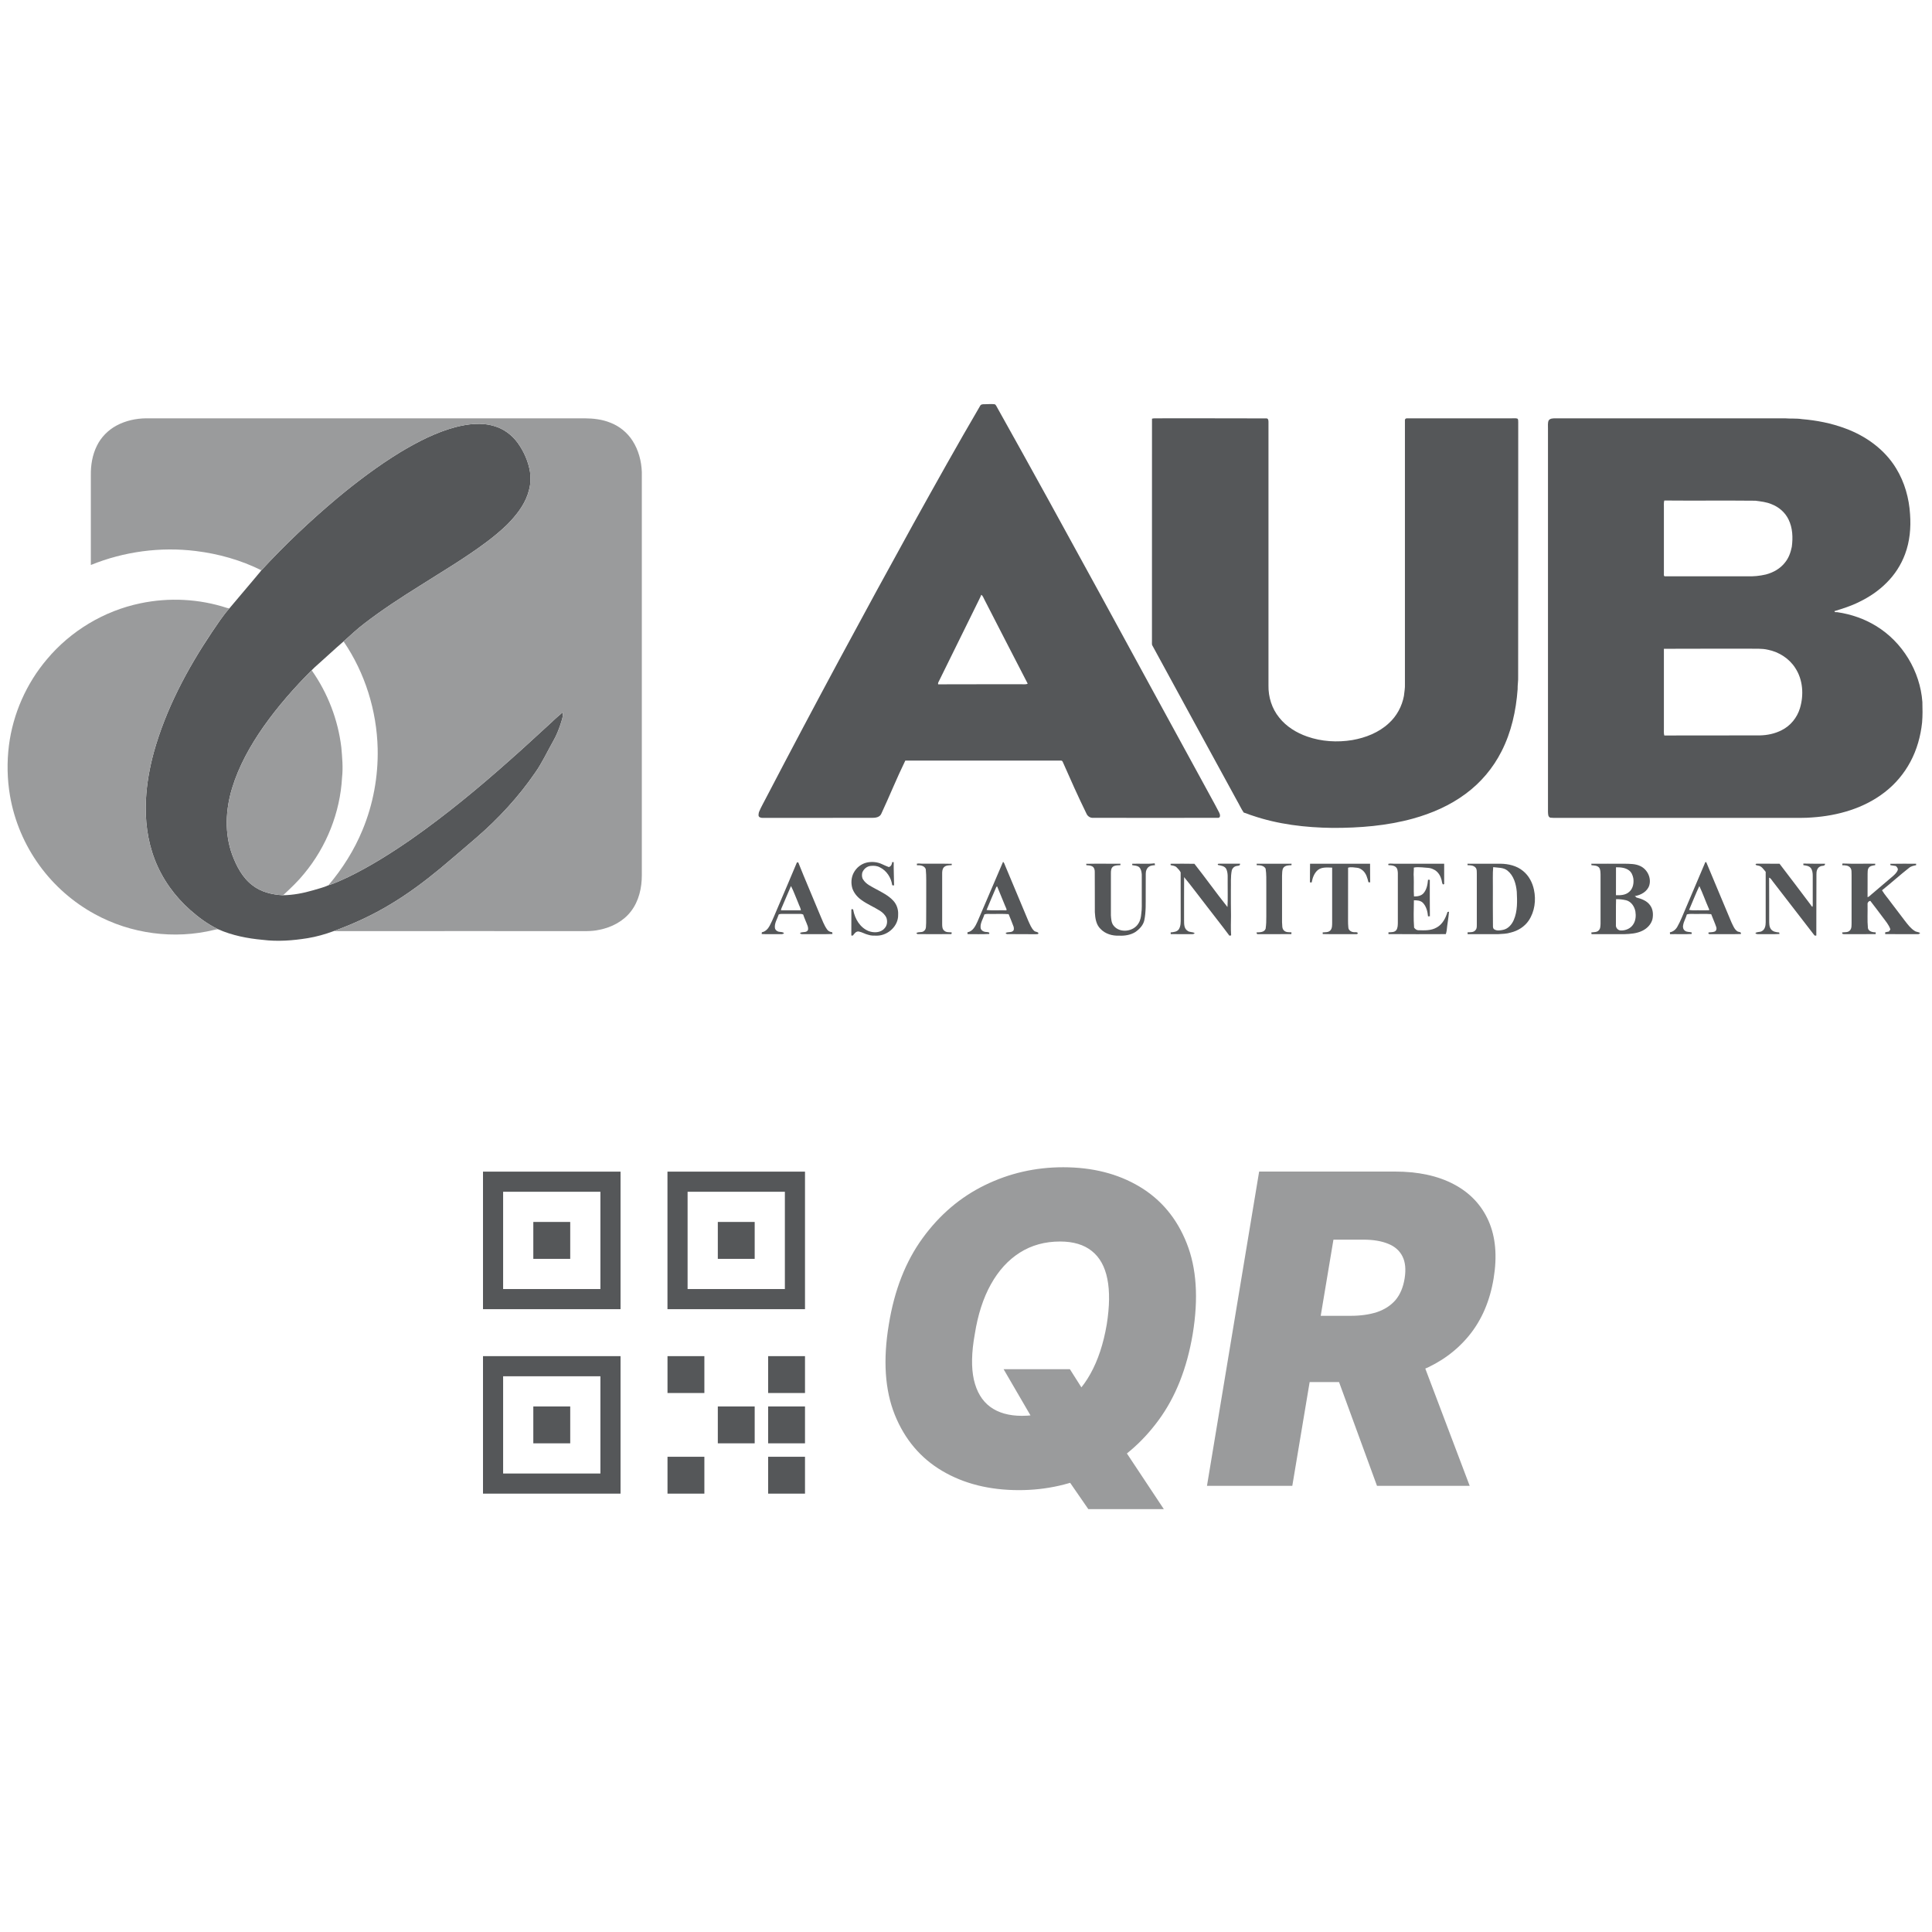
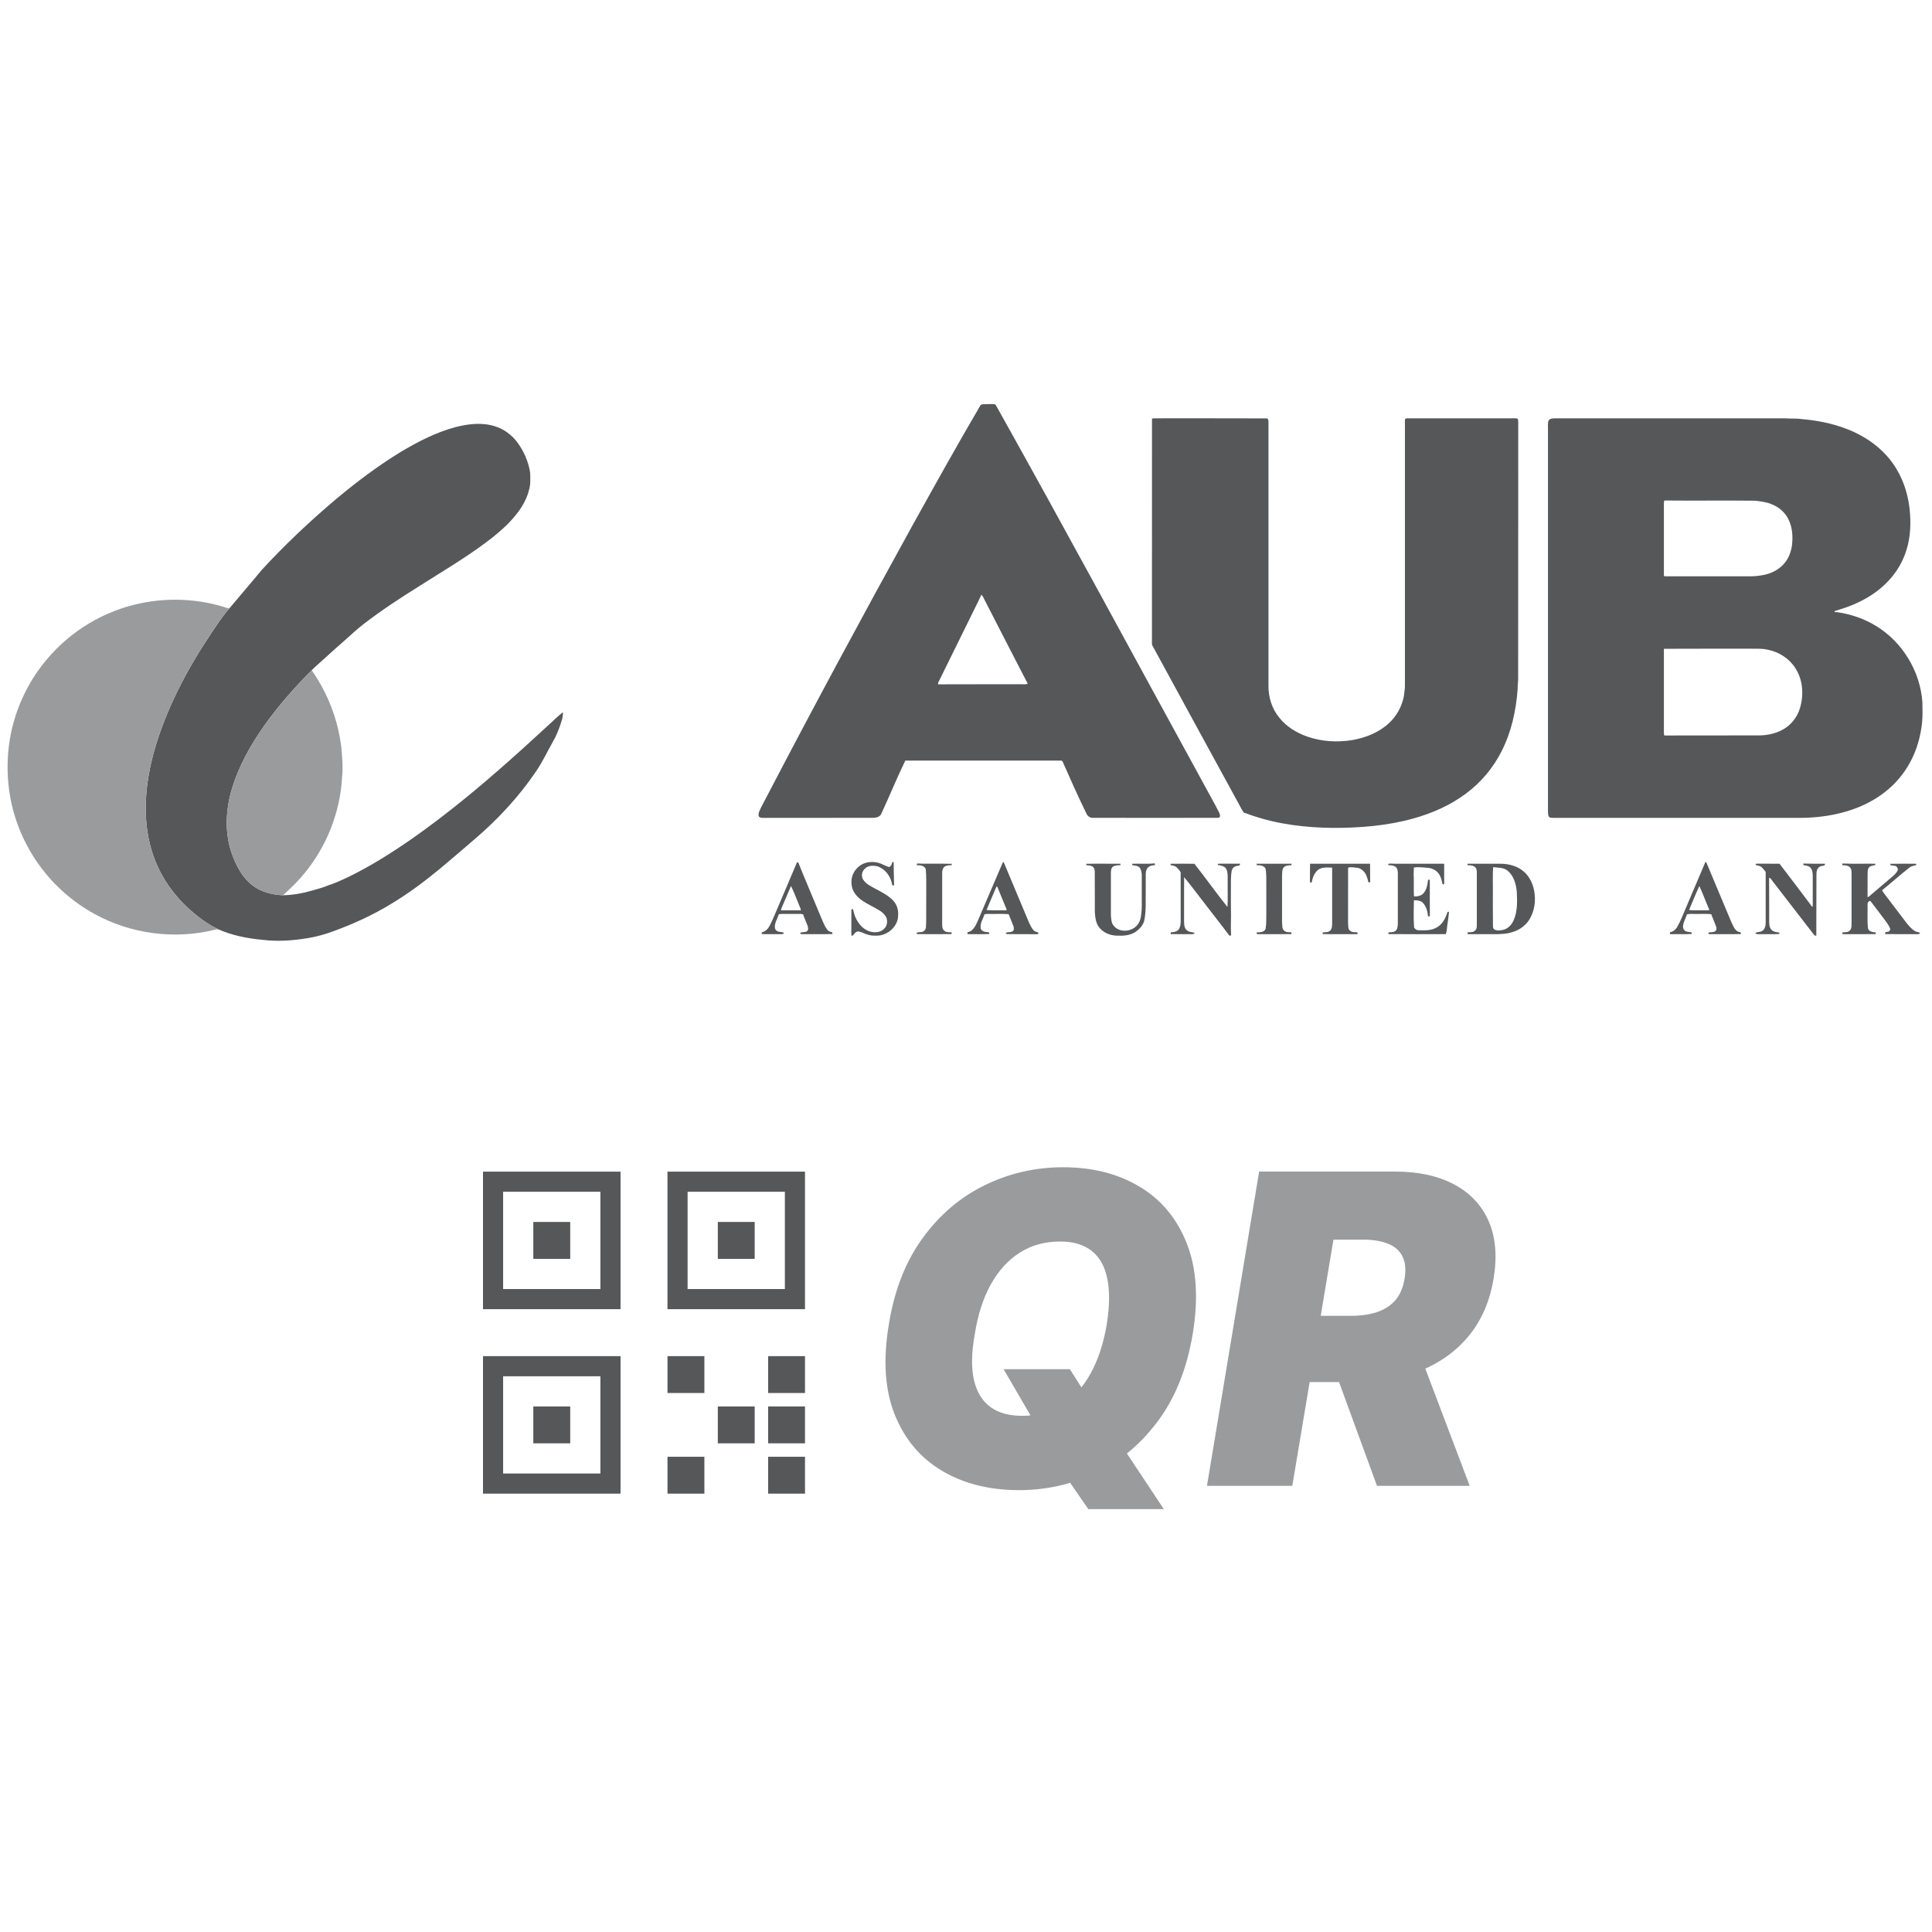
<svg xmlns="http://www.w3.org/2000/svg" width="48" height="48" viewBox="0 0 48 48" fill="none">
  <g clip-path="url(#clip0_318_49123)">
    <path d="M24.352 10.082C24.372 10.041 24.422 10.043 24.461 10.043C24.54 10.044 24.619 10.033 24.698 10.042C24.725 10.04 24.741 10.065 24.753 10.086C26.484 13.179 28.166 16.3 29.869 19.409C30.006 19.667 30.153 19.921 30.287 20.182C30.314 20.229 30.336 20.328 30.25 20.319C29.22 20.321 28.189 20.319 27.158 20.319C27.09 20.324 27.024 20.282 26.996 20.221C26.787 19.794 26.593 19.36 26.402 18.925C26.394 18.904 26.371 18.893 26.35 18.897C25.064 18.897 23.778 18.897 22.492 18.897C22.279 19.332 22.099 19.782 21.894 20.221C21.855 20.305 21.752 20.32 21.669 20.319C20.785 20.32 19.902 20.319 19.018 20.32C18.973 20.317 18.923 20.328 18.881 20.307C18.828 20.287 18.847 20.219 18.856 20.177C18.908 20.047 18.983 19.926 19.045 19.8C20.235 17.518 21.457 15.253 22.7 13C23.243 12.023 23.787 11.046 24.352 10.082ZM24.379 14.778C24.349 14.859 24.305 14.934 24.269 15.012C23.957 15.643 23.648 16.275 23.336 16.906C23.321 16.936 23.298 16.967 23.308 17.002C23.999 16.998 24.69 17.002 25.38 17C25.431 16.997 25.486 17.011 25.533 16.985C25.171 16.29 24.816 15.591 24.456 14.894C24.433 14.854 24.422 14.803 24.379 14.778Z" fill="#555759" />
    <path d="M28.621 10.402C28.661 10.392 28.702 10.392 28.743 10.393C29.648 10.394 30.553 10.391 31.458 10.395C31.513 10.39 31.516 10.452 31.515 10.492C31.515 12.671 31.514 14.85 31.515 17.029C31.509 17.316 31.6 17.607 31.783 17.83C31.959 18.052 32.21 18.206 32.476 18.299C32.834 18.425 33.224 18.448 33.597 18.387C33.929 18.329 34.257 18.2 34.506 17.968C34.701 17.791 34.832 17.548 34.88 17.29C34.89 17.192 34.91 17.095 34.905 16.996C34.905 14.817 34.904 12.638 34.905 10.459C34.898 10.42 34.92 10.389 34.963 10.394C35.83 10.392 36.698 10.394 37.566 10.393C37.612 10.396 37.661 10.384 37.705 10.403C37.724 10.428 37.717 10.462 37.72 10.491C37.718 12.596 37.721 14.701 37.718 16.807C37.723 16.913 37.702 17.018 37.705 17.124C37.666 17.657 37.549 18.191 37.304 18.669C37.095 19.082 36.789 19.445 36.417 19.719C36.027 20.011 35.573 20.208 35.105 20.338C34.456 20.517 33.778 20.571 33.106 20.569C32.431 20.561 31.751 20.481 31.11 20.261C31.038 20.24 30.971 20.207 30.9 20.188C30.836 20.095 30.791 19.991 30.734 19.894C30.03 18.604 29.325 17.316 28.624 16.026C28.617 15.995 28.62 15.965 28.62 15.934C28.621 14.09 28.619 12.246 28.621 10.402Z" fill="#555759" />
    <path d="M38.475 10.448C38.511 10.391 38.586 10.395 38.645 10.393C40.544 10.393 42.443 10.393 44.342 10.393C44.484 10.405 44.627 10.391 44.768 10.413C45.133 10.443 45.496 10.514 45.84 10.642C46.354 10.829 46.826 11.167 47.111 11.64C47.32 11.982 47.431 12.379 47.455 12.777C47.479 13.11 47.449 13.451 47.331 13.766C47.232 14.034 47.073 14.28 46.869 14.481C46.673 14.679 46.438 14.836 46.186 14.957C45.992 15.055 45.783 15.12 45.576 15.184C45.583 15.224 45.629 15.202 45.656 15.211C45.993 15.261 46.32 15.374 46.61 15.552C47.266 15.95 47.706 16.677 47.761 17.441C47.766 17.611 47.768 17.781 47.754 17.95C47.718 18.29 47.625 18.625 47.463 18.927C47.306 19.221 47.087 19.481 46.823 19.684C46.31 20.082 45.662 20.266 45.022 20.309C44.853 20.324 44.684 20.318 44.514 20.32C42.616 20.32 40.717 20.32 38.819 20.32C38.718 20.317 38.618 20.325 38.518 20.315C38.456 20.295 38.463 20.221 38.459 20.169C38.459 16.997 38.459 13.824 38.459 10.651C38.462 10.583 38.448 10.512 38.475 10.448ZM41.339 12.602C41.339 13.157 41.34 13.712 41.339 14.268C41.335 14.289 41.341 14.324 41.371 14.318C42.049 14.319 42.727 14.318 43.405 14.318C43.562 14.324 43.719 14.309 43.872 14.273C44.056 14.225 44.232 14.127 44.349 13.974C44.44 13.863 44.489 13.725 44.517 13.585C44.547 13.357 44.539 13.115 44.435 12.905C44.351 12.731 44.195 12.596 44.015 12.527C43.887 12.472 43.748 12.458 43.612 12.44C42.858 12.432 42.104 12.442 41.349 12.435C41.333 12.489 41.34 12.546 41.339 12.602ZM41.339 16.119C41.339 16.777 41.339 17.435 41.339 18.092C41.342 18.152 41.331 18.215 41.349 18.273C42.14 18.269 42.931 18.274 43.721 18.271C43.909 18.267 44.097 18.228 44.264 18.142C44.484 18.033 44.648 17.83 44.719 17.596C44.819 17.266 44.795 16.886 44.601 16.593C44.451 16.36 44.2 16.199 43.929 16.144C43.768 16.105 43.601 16.121 43.437 16.117C42.738 16.119 42.038 16.114 41.339 16.119Z" fill="#555759" />
    <path d="M11.311 10.613C11.626 10.532 11.966 10.489 12.283 10.587C12.515 10.654 12.719 10.806 12.861 11.001C13.016 11.216 13.127 11.466 13.169 11.729C13.177 11.808 13.174 11.887 13.174 11.967C13.176 12.074 13.143 12.178 13.112 12.28C13.014 12.569 12.817 12.812 12.606 13.028C12.442 13.187 12.266 13.334 12.082 13.471C11.553 13.867 10.982 14.203 10.425 14.557C9.956 14.85 9.492 15.152 9.054 15.489C8.871 15.626 8.707 15.786 8.536 15.936C8.319 16.121 8.112 16.319 7.898 16.507C7.845 16.554 7.791 16.601 7.743 16.653C7.309 17.088 6.901 17.552 6.546 18.056C6.218 18.525 5.934 19.032 5.767 19.581C5.603 20.116 5.575 20.705 5.769 21.235C5.876 21.522 6.025 21.809 6.275 21.997C6.489 22.164 6.761 22.227 7.026 22.242C7.283 22.239 7.536 22.19 7.782 22.118C7.908 22.079 8.039 22.05 8.16 21.994C8.332 21.943 8.493 21.862 8.656 21.788C9.205 21.52 9.722 21.194 10.223 20.847C11.083 20.244 11.894 19.574 12.678 18.876C13.03 18.567 13.371 18.246 13.718 17.931C13.802 17.848 13.893 17.772 13.983 17.695C13.995 17.8 13.956 17.899 13.925 17.997C13.878 18.135 13.825 18.272 13.752 18.399C13.599 18.667 13.471 18.951 13.292 19.203C12.881 19.801 12.385 20.337 11.837 20.811C11.538 21.068 11.239 21.325 10.937 21.578C10.546 21.901 10.138 22.206 9.702 22.466C9.256 22.737 8.779 22.955 8.289 23.134C8.079 23.211 7.863 23.273 7.641 23.309C7.273 23.368 6.897 23.397 6.526 23.35C6.148 23.316 5.768 23.241 5.419 23.087C5.165 22.964 4.936 22.796 4.725 22.609C4.339 22.266 4.028 21.835 3.843 21.351C3.662 20.881 3.6 20.37 3.626 19.869C3.645 19.471 3.717 19.076 3.821 18.692C4.12 17.619 4.649 16.624 5.267 15.703C5.406 15.503 5.535 15.295 5.699 15.115C5.904 14.876 6.103 14.633 6.308 14.394C6.368 14.317 6.436 14.247 6.494 14.169C7.08 13.532 7.711 12.937 8.373 12.38C8.873 11.964 9.395 11.571 9.951 11.231C10.379 10.976 10.827 10.743 11.311 10.613Z" fill="#555759" />
    <path d="M19.8 21.425C19.808 21.425 19.825 21.427 19.833 21.427C20.006 21.864 20.195 22.295 20.373 22.73C20.428 22.854 20.471 22.985 20.551 23.095C20.58 23.137 20.628 23.155 20.677 23.162C20.678 23.173 20.681 23.195 20.682 23.205C20.45 23.214 20.218 23.206 19.986 23.209C19.947 23.208 19.902 23.219 19.874 23.184C19.923 23.142 19.997 23.174 20.049 23.136C20.09 23.108 20.078 23.052 20.068 23.012C20.034 22.913 19.986 22.82 19.955 22.721C19.915 22.7 19.869 22.707 19.826 22.706C19.689 22.707 19.551 22.707 19.414 22.706C19.391 22.705 19.369 22.711 19.348 22.718C19.313 22.83 19.236 22.936 19.253 23.059C19.264 23.111 19.316 23.148 19.367 23.151C19.405 23.158 19.45 23.152 19.479 23.185C19.449 23.217 19.405 23.208 19.367 23.209C19.219 23.207 19.072 23.213 18.924 23.206C18.925 23.195 18.927 23.173 18.928 23.162C19.015 23.146 19.08 23.079 19.12 23.003C19.202 22.852 19.26 22.69 19.33 22.533C19.486 22.163 19.647 21.796 19.8 21.425ZM19.434 22.522C19.421 22.553 19.404 22.582 19.404 22.616C19.569 22.615 19.733 22.616 19.898 22.616C19.891 22.553 19.854 22.5 19.835 22.441C19.773 22.299 19.723 22.151 19.652 22.013C19.577 22.182 19.508 22.353 19.434 22.522Z" fill="#555759" />
    <path d="M21.207 21.689C21.273 21.56 21.396 21.46 21.539 21.429C21.662 21.403 21.795 21.414 21.91 21.468C21.966 21.494 22.023 21.52 22.082 21.542C22.137 21.526 22.163 21.473 22.165 21.419C22.175 21.419 22.195 21.419 22.204 21.419C22.201 21.612 22.212 21.805 22.213 21.998C22.202 21.997 22.178 21.995 22.167 21.994C22.142 21.808 22.03 21.631 21.859 21.548C21.791 21.511 21.712 21.505 21.636 21.513C21.539 21.519 21.454 21.593 21.422 21.683C21.411 21.739 21.41 21.803 21.445 21.852C21.517 21.969 21.649 22.024 21.764 22.089C21.915 22.17 22.072 22.248 22.191 22.375C22.279 22.468 22.322 22.598 22.314 22.725C22.324 23.003 22.065 23.24 21.795 23.246C21.721 23.246 21.645 23.25 21.574 23.225C21.491 23.207 21.418 23.158 21.335 23.143C21.266 23.133 21.226 23.198 21.189 23.244C21.179 23.244 21.16 23.244 21.151 23.244C21.151 23.034 21.15 22.824 21.152 22.614C21.141 22.575 21.204 22.581 21.2 22.615C21.241 22.831 21.368 23.046 21.58 23.132C21.709 23.181 21.881 23.177 21.976 23.064C22.041 22.997 22.053 22.894 22.025 22.808C21.993 22.731 21.931 22.671 21.861 22.627C21.714 22.534 21.551 22.467 21.409 22.365C21.306 22.294 21.22 22.195 21.178 22.076C21.139 21.95 21.146 21.808 21.207 21.689Z" fill="#555759" />
    <path d="M24.285 22.897C24.5 22.403 24.706 21.905 24.921 21.411C24.951 21.435 24.958 21.475 24.974 21.509C25.165 21.965 25.355 22.422 25.547 22.877C25.588 22.963 25.621 23.06 25.693 23.126C25.722 23.158 25.78 23.143 25.8 23.184C25.796 23.219 25.753 23.206 25.729 23.21C25.491 23.207 25.253 23.212 25.015 23.207C25.007 23.201 24.991 23.19 24.982 23.184C25.035 23.141 25.116 23.177 25.167 23.13C25.199 23.106 25.189 23.06 25.184 23.027C25.145 22.921 25.102 22.816 25.059 22.712C24.923 22.701 24.786 22.709 24.649 22.707C24.585 22.71 24.519 22.697 24.457 22.718C24.427 22.826 24.354 22.926 24.362 23.042C24.364 23.116 24.442 23.156 24.508 23.155C24.535 23.158 24.599 23.157 24.575 23.204C24.397 23.215 24.217 23.207 24.038 23.208C24.037 23.192 24.037 23.177 24.036 23.163C24.17 23.14 24.234 23.008 24.285 22.897ZM24.754 22.034C24.671 22.224 24.591 22.416 24.511 22.608C24.675 22.627 24.841 22.609 25.006 22.617C25.014 22.581 24.989 22.551 24.978 22.52C24.91 22.354 24.841 22.189 24.774 22.023C24.769 22.026 24.759 22.031 24.754 22.034Z" fill="#555759" />
    <path d="M42.354 21.454C42.357 21.433 42.379 21.396 42.396 21.432C42.605 21.927 42.809 22.424 43.019 22.919C43.058 22.996 43.089 23.088 43.165 23.139C43.197 23.16 43.271 23.147 43.25 23.206C43 23.213 42.75 23.207 42.5 23.209C42.473 23.212 42.428 23.204 42.45 23.167C42.501 23.158 42.555 23.164 42.604 23.143C42.643 23.122 42.655 23.073 42.64 23.033C42.603 22.924 42.555 22.82 42.514 22.712C42.383 22.7 42.251 22.71 42.119 22.707C42.05 22.709 41.978 22.698 41.91 22.718C41.886 22.807 41.835 22.887 41.818 22.98C41.804 23.031 41.817 23.094 41.864 23.125C41.911 23.161 41.975 23.149 42.03 23.166C42.03 23.176 42.03 23.195 42.029 23.204C41.851 23.216 41.67 23.205 41.491 23.209C41.489 23.193 41.489 23.178 41.488 23.163C41.567 23.149 41.633 23.095 41.672 23.026C41.754 22.883 41.81 22.729 41.876 22.579C42.034 22.204 42.196 21.83 42.354 21.454ZM42.22 22.014C42.127 22.208 42.05 22.41 41.965 22.607C42.057 22.625 42.152 22.612 42.246 22.616C42.315 22.614 42.385 22.619 42.455 22.615C42.478 22.604 42.452 22.574 42.448 22.558C42.369 22.378 42.304 22.191 42.22 22.014Z" fill="#555759" />
    <path d="M22.778 21.459C22.82 21.45 22.863 21.455 22.905 21.458C23.152 21.461 23.4 21.455 23.647 21.461C23.646 21.469 23.645 21.487 23.644 21.495C23.579 21.498 23.504 21.496 23.454 21.544C23.411 21.587 23.407 21.652 23.408 21.71C23.407 22.127 23.407 22.545 23.408 22.962C23.408 23.018 23.411 23.085 23.46 23.123C23.509 23.169 23.581 23.159 23.643 23.164C23.644 23.182 23.649 23.215 23.618 23.207C23.343 23.21 23.068 23.211 22.793 23.207C22.786 23.201 22.772 23.19 22.765 23.184C22.82 23.139 22.906 23.18 22.959 23.127C23.021 23.08 23.002 22.994 23.01 22.926C23.014 22.669 23.01 22.411 23.012 22.154C23.009 21.968 23.019 21.782 23.001 21.598C22.974 21.507 22.863 21.492 22.782 21.497C22.781 21.487 22.779 21.469 22.778 21.459Z" fill="#555759" />
    <path d="M26.987 21.461C27.27 21.455 27.555 21.461 27.838 21.459C27.837 21.468 27.836 21.487 27.835 21.496C27.775 21.498 27.71 21.496 27.657 21.528C27.604 21.564 27.6 21.635 27.6 21.693C27.6 22.043 27.599 22.392 27.6 22.741C27.607 22.83 27.609 22.931 27.672 23.003C27.826 23.191 28.161 23.148 28.283 22.944C28.332 22.871 28.348 22.782 28.355 22.695C28.374 22.574 28.365 22.451 28.367 22.329C28.367 22.128 28.367 21.927 28.367 21.726C28.362 21.663 28.351 21.593 28.304 21.546C28.257 21.504 28.189 21.506 28.131 21.495C28.131 21.486 28.13 21.469 28.129 21.46C28.315 21.452 28.502 21.471 28.688 21.449C28.69 21.465 28.692 21.48 28.695 21.496C28.645 21.497 28.592 21.503 28.549 21.53C28.491 21.568 28.465 21.641 28.466 21.708C28.464 21.883 28.466 22.058 28.465 22.233C28.464 22.442 28.473 22.653 28.431 22.86C28.405 22.987 28.309 23.085 28.206 23.157C28.087 23.23 27.944 23.253 27.807 23.246C27.638 23.254 27.46 23.204 27.342 23.078C27.23 22.971 27.209 22.808 27.201 22.661C27.198 22.328 27.203 21.995 27.199 21.663C27.2 21.613 27.188 21.561 27.146 21.53C27.1 21.501 27.043 21.499 26.99 21.495C26.989 21.487 26.988 21.469 26.987 21.461Z" fill="#555759" />
    <path d="M29.083 21.46C29.28 21.459 29.478 21.456 29.675 21.461C29.954 21.814 30.215 22.183 30.496 22.535C30.509 22.334 30.498 22.132 30.501 21.931C30.498 21.817 30.516 21.695 30.466 21.589C30.425 21.513 30.333 21.507 30.26 21.49C30.238 21.45 30.293 21.461 30.314 21.458C30.478 21.459 30.643 21.459 30.808 21.458C30.816 21.519 30.748 21.507 30.709 21.518C30.66 21.53 30.621 21.571 30.605 21.617C30.57 21.783 30.586 21.953 30.581 22.121C30.582 22.333 30.579 22.544 30.584 22.756C30.583 22.91 30.576 23.064 30.586 23.218C30.597 23.249 30.561 23.244 30.544 23.246C30.359 22.997 30.165 22.754 29.977 22.508C29.79 22.27 29.612 22.025 29.419 21.792C29.415 22.15 29.42 22.509 29.418 22.867C29.418 22.958 29.417 23.072 29.504 23.125C29.555 23.168 29.629 23.146 29.682 23.184C29.653 23.218 29.608 23.208 29.57 23.209C29.408 23.207 29.247 23.212 29.086 23.207C29.085 23.193 29.085 23.179 29.085 23.165C29.16 23.158 29.248 23.152 29.292 23.081C29.337 23.003 29.335 22.907 29.334 22.82C29.333 22.438 29.335 22.056 29.333 21.674C29.31 21.626 29.272 21.588 29.235 21.551C29.196 21.509 29.136 21.506 29.084 21.494C29.084 21.486 29.083 21.468 29.083 21.46Z" fill="#555759" />
    <path d="M31.221 21.459C31.511 21.459 31.8 21.458 32.089 21.459C32.088 21.468 32.087 21.487 32.086 21.496C32.015 21.497 31.928 21.499 31.883 21.564C31.849 21.622 31.858 21.692 31.852 21.757C31.851 22.143 31.851 22.528 31.852 22.914C31.861 22.983 31.844 23.069 31.902 23.12C31.95 23.168 32.023 23.159 32.086 23.163C32.085 23.178 32.084 23.193 32.084 23.208C31.812 23.21 31.54 23.209 31.267 23.209C31.234 23.216 31.216 23.198 31.22 23.165C31.301 23.162 31.409 23.166 31.444 23.075C31.459 22.975 31.462 22.873 31.461 22.772C31.461 22.513 31.461 22.254 31.461 21.995C31.46 21.857 31.466 21.718 31.444 21.581C31.402 21.503 31.303 21.494 31.224 21.496C31.224 21.487 31.222 21.468 31.221 21.459Z" fill="#555759" />
    <path d="M32.548 21.459C33.045 21.459 33.542 21.458 34.039 21.459C34.042 21.613 34.037 21.768 34.042 21.922C34.031 21.922 34.009 21.92 33.998 21.919C33.973 21.814 33.943 21.7 33.857 21.626C33.816 21.592 33.767 21.562 33.712 21.559C33.639 21.554 33.564 21.533 33.493 21.558C33.491 21.941 33.493 22.325 33.492 22.708C33.494 22.819 33.487 22.93 33.499 23.041C33.5 23.114 33.579 23.162 33.647 23.16C33.676 23.165 33.718 23.148 33.734 23.184C33.728 23.219 33.687 23.206 33.663 23.209C33.396 23.207 33.129 23.213 32.863 23.206C32.862 23.192 32.862 23.178 32.862 23.165C32.927 23.159 33.006 23.169 33.054 23.114C33.101 23.06 33.096 22.982 33.097 22.915C33.096 22.462 33.097 22.009 33.097 21.556C32.978 21.553 32.843 21.537 32.743 21.614C32.65 21.691 32.61 21.811 32.588 21.925C32.573 21.924 32.559 21.923 32.545 21.922C32.549 21.767 32.543 21.613 32.548 21.459Z" fill="#555759" />
    <path d="M34.491 21.462C34.552 21.446 34.616 21.464 34.678 21.459C35.079 21.459 35.479 21.459 35.88 21.459C35.88 21.628 35.88 21.797 35.88 21.965C35.872 21.967 35.857 21.972 35.849 21.974C35.819 21.933 35.826 21.879 35.806 21.834C35.776 21.734 35.711 21.641 35.613 21.599C35.526 21.551 35.424 21.562 35.33 21.549C35.262 21.547 35.193 21.539 35.126 21.555C35.129 21.633 35.116 21.71 35.124 21.788C35.13 21.949 35.119 22.111 35.13 22.272C35.214 22.273 35.307 22.26 35.367 22.192C35.447 22.101 35.468 21.974 35.479 21.857C35.497 21.858 35.532 21.849 35.523 21.882C35.524 22.176 35.521 22.47 35.525 22.764C35.509 22.765 35.494 22.766 35.479 22.767C35.468 22.647 35.437 22.52 35.351 22.43C35.293 22.371 35.205 22.367 35.128 22.367C35.125 22.593 35.115 22.82 35.133 23.047C35.158 23.079 35.191 23.11 35.235 23.111C35.39 23.116 35.556 23.124 35.694 23.043C35.838 22.965 35.917 22.81 35.962 22.658C35.972 22.657 35.991 22.653 36 22.651C35.988 22.808 35.957 22.963 35.942 23.12C35.938 23.15 35.93 23.179 35.921 23.208C35.446 23.21 34.971 23.211 34.496 23.207C34.495 23.192 34.496 23.178 34.496 23.163C34.564 23.159 34.648 23.168 34.693 23.105C34.729 23.05 34.728 22.979 34.729 22.916C34.728 22.508 34.729 22.101 34.729 21.694C34.726 21.639 34.722 21.574 34.674 21.538C34.623 21.498 34.556 21.497 34.495 21.495C34.494 21.487 34.492 21.47 34.491 21.462Z" fill="#555759" />
    <path d="M36.459 21.459C36.732 21.459 37.006 21.458 37.279 21.459C37.478 21.461 37.686 21.51 37.841 21.64C37.984 21.756 38.074 21.928 38.111 22.107C38.166 22.365 38.129 22.648 37.981 22.87C37.878 23.023 37.712 23.126 37.534 23.169C37.432 23.202 37.323 23.202 37.217 23.209C36.966 23.209 36.714 23.209 36.463 23.209C36.462 23.193 36.461 23.178 36.461 23.163C36.53 23.16 36.614 23.169 36.66 23.106C36.697 23.068 36.689 23.011 36.691 22.963C36.691 22.545 36.691 22.127 36.691 21.709C36.688 21.657 36.698 21.596 36.659 21.554C36.61 21.499 36.53 21.496 36.462 21.496C36.461 21.487 36.46 21.468 36.459 21.459ZM37.09 22.057C37.091 22.369 37.087 22.681 37.092 22.993C37.091 23.027 37.091 23.068 37.124 23.089C37.189 23.132 37.273 23.116 37.344 23.102C37.469 23.076 37.559 22.971 37.608 22.859C37.705 22.638 37.695 22.39 37.684 22.154C37.666 21.963 37.609 21.756 37.454 21.631C37.354 21.548 37.218 21.561 37.098 21.544C37.082 21.715 37.093 21.886 37.09 22.057Z" fill="#555759" />
-     <path d="M39.536 21.459C39.809 21.457 40.085 21.46 40.359 21.459C40.492 21.462 40.632 21.458 40.755 21.518C40.928 21.6 41.031 21.811 40.976 21.997C40.927 22.152 40.766 22.24 40.613 22.264C40.618 22.266 40.627 22.271 40.632 22.273C40.638 22.279 40.65 22.292 40.657 22.298C40.784 22.331 40.922 22.381 40.999 22.495C41.07 22.593 41.078 22.721 41.055 22.836C41.023 22.965 40.922 23.068 40.803 23.125C40.665 23.193 40.508 23.204 40.357 23.209C40.086 23.209 39.814 23.21 39.542 23.209C39.541 23.198 39.537 23.177 39.535 23.167C39.596 23.155 39.671 23.167 39.718 23.117C39.764 23.075 39.762 23.006 39.765 22.948C39.766 22.541 39.765 22.133 39.765 21.726C39.762 21.669 39.765 21.606 39.731 21.557C39.685 21.501 39.605 21.503 39.539 21.496C39.538 21.486 39.537 21.468 39.536 21.459ZM40.149 21.547C40.147 21.778 40.149 22.01 40.148 22.241C40.261 22.246 40.387 22.239 40.476 22.159C40.573 22.078 40.597 21.939 40.579 21.819C40.565 21.746 40.534 21.671 40.473 21.625C40.381 21.555 40.26 21.547 40.149 21.547ZM40.151 22.339C40.144 22.552 40.15 22.765 40.147 22.978C40.139 23.047 40.193 23.111 40.261 23.117C40.383 23.124 40.514 23.07 40.579 22.963C40.64 22.869 40.648 22.752 40.631 22.645C40.608 22.521 40.527 22.398 40.399 22.366C40.318 22.348 40.234 22.338 40.151 22.339Z" fill="#555759" />
    <path d="M43.618 21.47C43.635 21.45 43.666 21.462 43.69 21.458C43.864 21.459 44.038 21.459 44.212 21.459C44.471 21.794 44.723 22.134 44.979 22.471C44.997 22.489 45.004 22.522 45.031 22.53C45.042 22.49 45.036 22.448 45.037 22.407C45.037 22.19 45.038 21.974 45.037 21.757C45.037 21.691 45.029 21.622 44.99 21.567C44.945 21.512 44.87 21.503 44.805 21.495C44.805 21.485 44.804 21.465 44.803 21.455C44.983 21.461 45.162 21.458 45.342 21.459C45.348 21.527 45.265 21.502 45.224 21.526C45.147 21.558 45.126 21.649 45.129 21.725C45.125 22.232 45.129 22.738 45.126 23.244C45.107 23.242 45.084 23.252 45.074 23.232C44.729 22.787 44.386 22.341 44.042 21.896C44.014 21.864 43.997 21.817 43.953 21.806C43.956 22.16 43.954 22.514 43.955 22.868C43.956 22.941 43.953 23.021 43.997 23.083C44.044 23.148 44.127 23.162 44.202 23.166C44.204 23.176 44.21 23.195 44.212 23.204C44.054 23.215 43.895 23.206 43.737 23.209C43.694 23.206 43.643 23.221 43.611 23.184C43.656 23.142 43.727 23.166 43.776 23.132C43.852 23.09 43.868 22.994 43.868 22.916C43.868 22.497 43.869 22.079 43.868 21.661C43.814 21.598 43.765 21.513 43.675 21.505C43.654 21.496 43.616 21.502 43.618 21.47Z" fill="#555759" />
    <path d="M45.772 21.497C45.772 21.478 45.767 21.444 45.798 21.454C46.061 21.465 46.326 21.455 46.59 21.459C46.589 21.468 46.588 21.486 46.588 21.495C46.528 21.504 46.456 21.511 46.422 21.569C46.397 21.61 46.403 21.663 46.4 21.709C46.398 21.903 46.399 22.096 46.399 22.29C46.441 22.28 46.466 22.242 46.499 22.218C46.674 22.07 46.848 21.922 47.022 21.773C47.072 21.728 47.126 21.681 47.149 21.616C47.161 21.575 47.129 21.542 47.102 21.516C47.057 21.51 47.012 21.503 46.967 21.495C46.967 21.486 46.966 21.469 46.965 21.461C47.178 21.456 47.392 21.46 47.605 21.459C47.606 21.468 47.606 21.486 47.606 21.495C47.544 21.509 47.479 21.519 47.43 21.562C47.201 21.741 46.986 21.937 46.758 22.119C46.824 22.229 46.911 22.324 46.985 22.428C47.099 22.578 47.213 22.728 47.327 22.878C47.399 22.97 47.47 23.067 47.571 23.129C47.611 23.159 47.668 23.149 47.706 23.184C47.687 23.2 47.667 23.214 47.642 23.209C47.374 23.207 47.106 23.212 46.837 23.207C46.837 23.192 46.837 23.177 46.837 23.163C46.868 23.157 46.899 23.15 46.931 23.143C46.942 23.125 46.954 23.108 46.966 23.09C46.928 22.973 46.844 22.882 46.773 22.784C46.671 22.651 46.572 22.514 46.468 22.382C46.427 22.384 46.391 22.43 46.399 22.471C46.404 22.667 46.389 22.864 46.408 23.059C46.426 23.146 46.528 23.162 46.602 23.165C46.601 23.179 46.601 23.193 46.601 23.207C46.35 23.212 46.099 23.207 45.848 23.209C45.814 23.208 45.757 23.218 45.77 23.166C45.832 23.156 45.909 23.171 45.957 23.12C46.011 23.066 45.999 22.984 46.002 22.915C46.003 22.523 46.003 22.131 46.002 21.74C45.998 21.678 46.011 21.608 45.969 21.557C45.922 21.499 45.84 21.497 45.772 21.497Z" fill="#555759" />
-     <path d="M2.898 10.571C3.121 10.452 3.375 10.396 3.627 10.393C7.26 10.393 10.894 10.393 14.528 10.393C14.744 10.395 14.963 10.419 15.165 10.502C15.391 10.588 15.587 10.749 15.717 10.953C15.864 11.183 15.937 11.457 15.946 11.729C15.946 15.066 15.947 18.403 15.946 21.74C15.947 22.056 15.874 22.383 15.679 22.638C15.491 22.887 15.197 23.04 14.893 23.1C14.69 23.147 14.481 23.13 14.275 23.133C12.28 23.134 10.284 23.131 8.289 23.134C8.779 22.955 9.256 22.737 9.702 22.466C10.138 22.206 10.546 21.901 10.937 21.578C11.239 21.325 11.538 21.068 11.837 20.811C12.385 20.337 12.881 19.801 13.292 19.203C13.471 18.951 13.599 18.667 13.752 18.399C13.825 18.272 13.878 18.135 13.925 17.997C13.956 17.899 13.995 17.8 13.983 17.695C13.893 17.772 13.802 17.848 13.718 17.931C13.371 18.246 13.03 18.567 12.678 18.876C11.894 19.574 11.083 20.244 10.223 20.847C9.722 21.194 9.205 21.52 8.656 21.788C8.493 21.862 8.332 21.943 8.16 21.994C8.51 21.582 8.802 21.118 9.008 20.617C9.272 19.98 9.398 19.288 9.383 18.599C9.361 17.656 9.069 16.717 8.536 15.936C8.707 15.786 8.871 15.626 9.054 15.489C9.492 15.152 9.956 14.85 10.425 14.557C10.982 14.203 11.553 13.867 12.082 13.471C12.266 13.334 12.442 13.187 12.606 13.028C12.817 12.812 13.014 12.569 13.112 12.28C13.143 12.178 13.176 12.074 13.174 11.967C13.174 11.887 13.177 11.808 13.169 11.729C13.127 11.466 13.016 11.216 12.861 11.001C12.719 10.806 12.515 10.654 12.283 10.587C11.966 10.489 11.626 10.532 11.311 10.613C10.827 10.743 10.379 10.976 9.951 11.231C9.395 11.571 8.873 11.964 8.373 12.38C7.711 12.937 7.08 13.532 6.494 14.169C5.985 13.915 5.429 13.759 4.866 13.69C3.985 13.581 3.078 13.703 2.257 14.037C2.257 13.294 2.257 12.552 2.257 11.809C2.253 11.559 2.294 11.304 2.406 11.078C2.51 10.862 2.687 10.684 2.898 10.571Z" fill="#9a9b9c" />
    <path d="M3.483 14.99C4.197 14.839 4.95 14.877 5.643 15.105C5.662 15.11 5.68 15.113 5.699 15.115C5.535 15.295 5.406 15.503 5.266 15.703C4.649 16.624 4.12 17.619 3.821 18.692C3.717 19.076 3.645 19.471 3.626 19.869C3.6 20.37 3.662 20.881 3.843 21.351C4.028 21.835 4.339 22.266 4.725 22.609C4.936 22.796 5.165 22.964 5.419 23.087C5.386 23.09 5.354 23.093 5.323 23.102C4.331 23.346 3.252 23.203 2.357 22.712C1.815 22.417 1.341 22 0.98 21.501C0.609 20.991 0.356 20.395 0.249 19.774C0.178 19.36 0.17 18.936 0.222 18.52C0.322 17.735 0.655 16.981 1.167 16.378C1.756 15.675 2.585 15.177 3.483 14.99Z" fill="#9a9b9c" />
    <path d="M6.547 18.056C6.901 17.552 7.309 17.088 7.744 16.653C8.142 17.218 8.398 17.881 8.48 18.567C8.502 18.817 8.526 19.069 8.498 19.319C8.45 20.187 8.113 21.035 7.558 21.704C7.407 21.892 7.231 22.058 7.055 22.222C7.045 22.229 7.036 22.235 7.027 22.242C6.761 22.227 6.489 22.164 6.275 21.997C6.026 21.809 5.877 21.522 5.769 21.235C5.575 20.705 5.603 20.116 5.767 19.581C5.934 19.032 6.218 18.525 6.547 18.056Z" fill="#9a9b9c" />
  </g>
  <path d="M24.934 34.017H26.581L27.054 34.764L27.863 35.908L28.915 37.494H27.039L26.292 36.412L25.804 35.512L24.934 34.017ZM29.632 33.148C29.489 33.997 29.207 34.709 28.785 35.283C28.363 35.858 27.851 36.291 27.249 36.583C26.646 36.875 26.002 37.022 25.316 37.022C24.584 37.022 23.948 36.863 23.41 36.545C22.871 36.227 22.478 35.762 22.231 35.15C21.985 34.537 21.935 33.788 22.083 32.904C22.22 32.055 22.5 31.341 22.922 30.761C23.343 30.182 23.858 29.743 24.466 29.446C25.073 29.149 25.722 29 26.414 29C27.141 29 27.772 29.16 28.309 29.48C28.847 29.801 29.239 30.27 29.483 30.887C29.729 31.505 29.779 32.258 29.632 33.148ZM27.497 32.904C27.568 32.457 27.573 32.081 27.512 31.776C27.451 31.468 27.322 31.237 27.127 31.082C26.931 30.924 26.668 30.845 26.337 30.845C25.961 30.845 25.628 30.937 25.339 31.12C25.049 31.303 24.809 31.566 24.618 31.909C24.427 32.252 24.294 32.665 24.218 33.148C24.136 33.6 24.129 33.977 24.195 34.276C24.264 34.577 24.398 34.801 24.599 34.951C24.802 35.101 25.067 35.176 25.392 35.176C25.763 35.176 26.091 35.087 26.376 34.909C26.663 34.731 26.901 34.474 27.089 34.136C27.279 33.797 27.415 33.387 27.497 32.904Z" fill="#9a9b9c" />
  <path d="M29.987 36.915L31.283 29.107H34.654C35.233 29.107 35.722 29.212 36.121 29.423C36.52 29.634 36.808 29.938 36.983 30.334C37.158 30.731 37.2 31.206 37.109 31.76C37.017 32.319 36.815 32.791 36.503 33.175C36.193 33.556 35.797 33.846 35.317 34.044C34.839 34.24 34.303 34.337 33.708 34.337H31.695L31.97 32.691H33.556C33.805 32.691 34.023 32.66 34.211 32.599C34.399 32.535 34.552 32.436 34.669 32.302C34.786 32.164 34.862 31.984 34.898 31.76C34.933 31.537 34.915 31.355 34.844 31.215C34.773 31.073 34.655 30.968 34.49 30.902C34.325 30.834 34.12 30.799 33.876 30.799H33.129L32.107 36.915H29.987ZM35.157 33.331L36.514 36.915H34.211L32.9 33.331H35.157Z" fill="#9a9b9c" />
  <path d="M13.25 30.359H14.167V31.276H13.25V30.359Z" fill="#555759" />
  <path fill-rule="evenodd" clip-rule="evenodd" d="M12 29.109H15.417V32.526H12V29.109ZM12.5 29.609V32.026H14.917V29.609H12.5Z" fill="#555759" />
  <path d="M17.834 30.359H18.75V31.276H17.834V30.359Z" fill="#555759" />
  <path fill-rule="evenodd" clip-rule="evenodd" d="M16.583 29.109H20V32.526H16.583V29.109ZM17.083 29.609V32.026H19.5V29.609H17.083Z" fill="#555759" />
  <path d="M13.25 34.943H14.167V35.859H13.25V34.943Z" fill="#555759" />
  <path fill-rule="evenodd" clip-rule="evenodd" d="M12 33.693H15.417V37.109H12V33.693ZM12.5 34.193V36.609H14.917V34.193H12.5Z" fill="#555759" />
  <path d="M16.584 33.693H17.5V34.609H16.584V33.693Z" fill="#555759" />
  <path d="M19.084 33.693H20V34.609H19.084V33.693Z" fill="#555759" />
  <path d="M17.834 34.943H18.75V35.859H17.834V34.943Z" fill="#555759" />
  <path d="M19.084 34.943H20V35.859H19.084V34.943Z" fill="#555759" />
  <path d="M16.584 36.193H17.5V37.109H16.584V36.193Z" fill="#555759" />
  <path d="M19.084 36.193H20V37.109H19.084V36.193Z" fill="#555759" />
  <defs>
    <clipPath id="clip0_318_49123">
      <rect width="48" height="13.423" fill="white" transform="translate(0 10)" />
    </clipPath>
  </defs>
</svg>